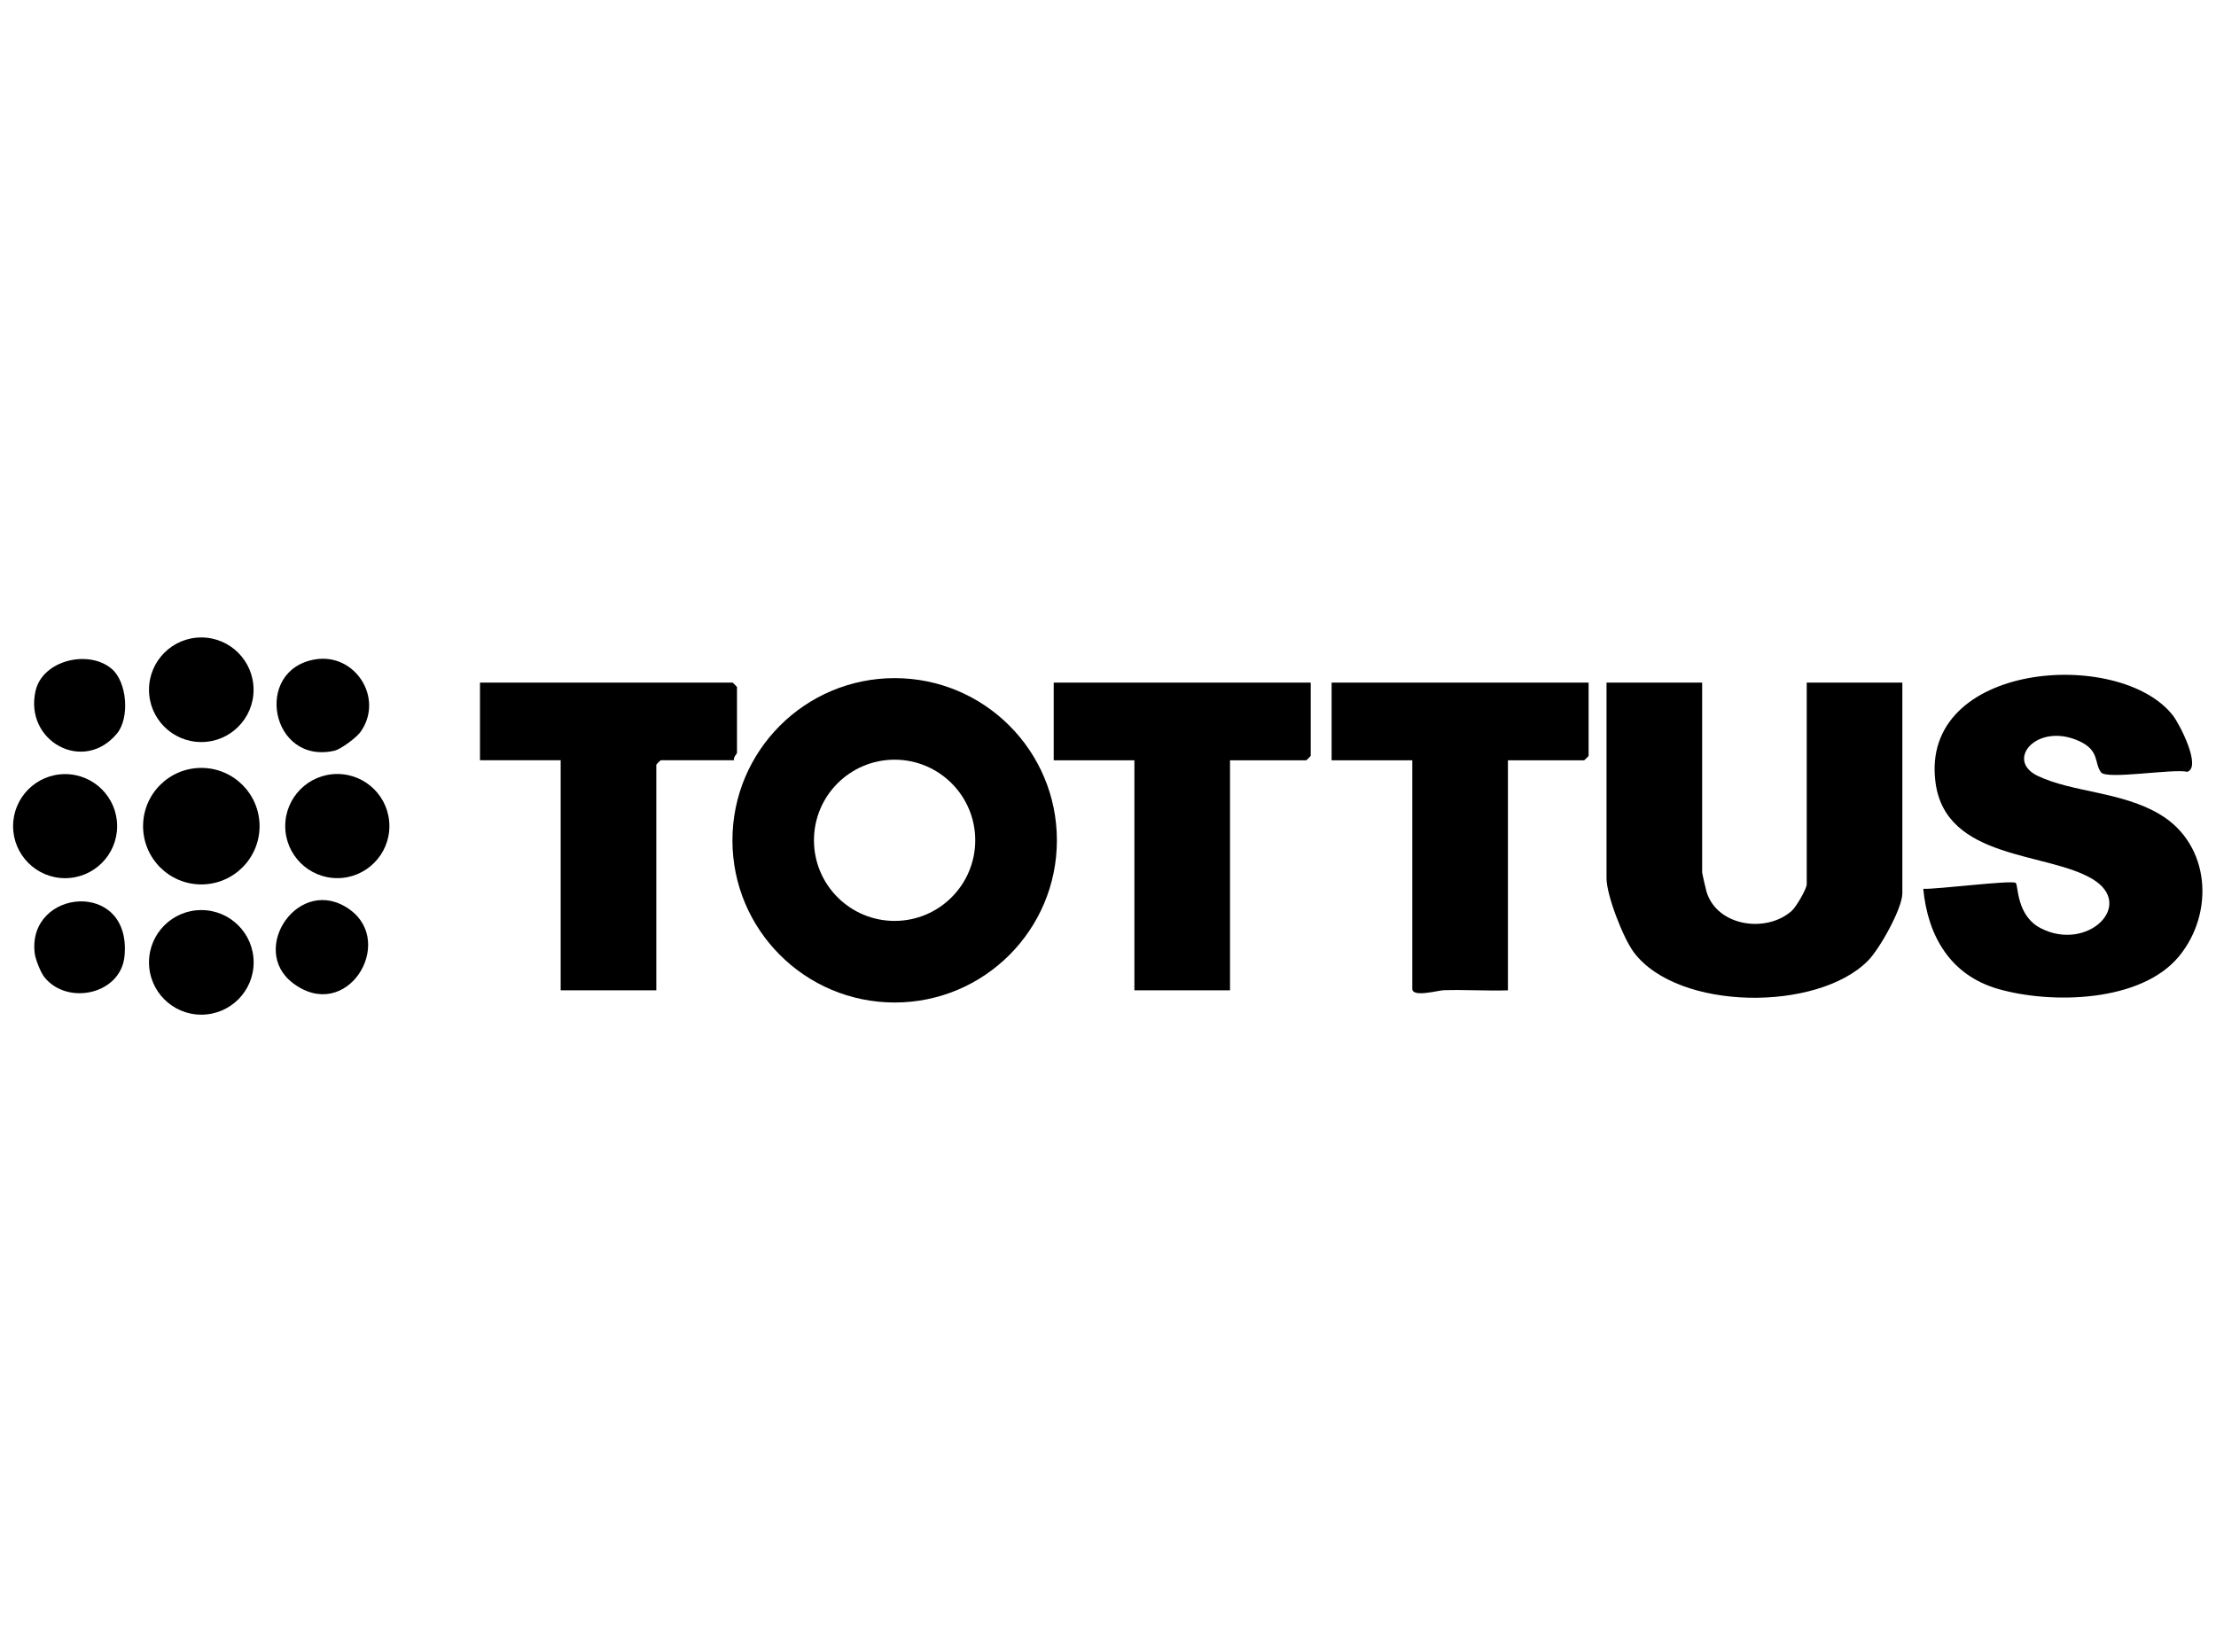
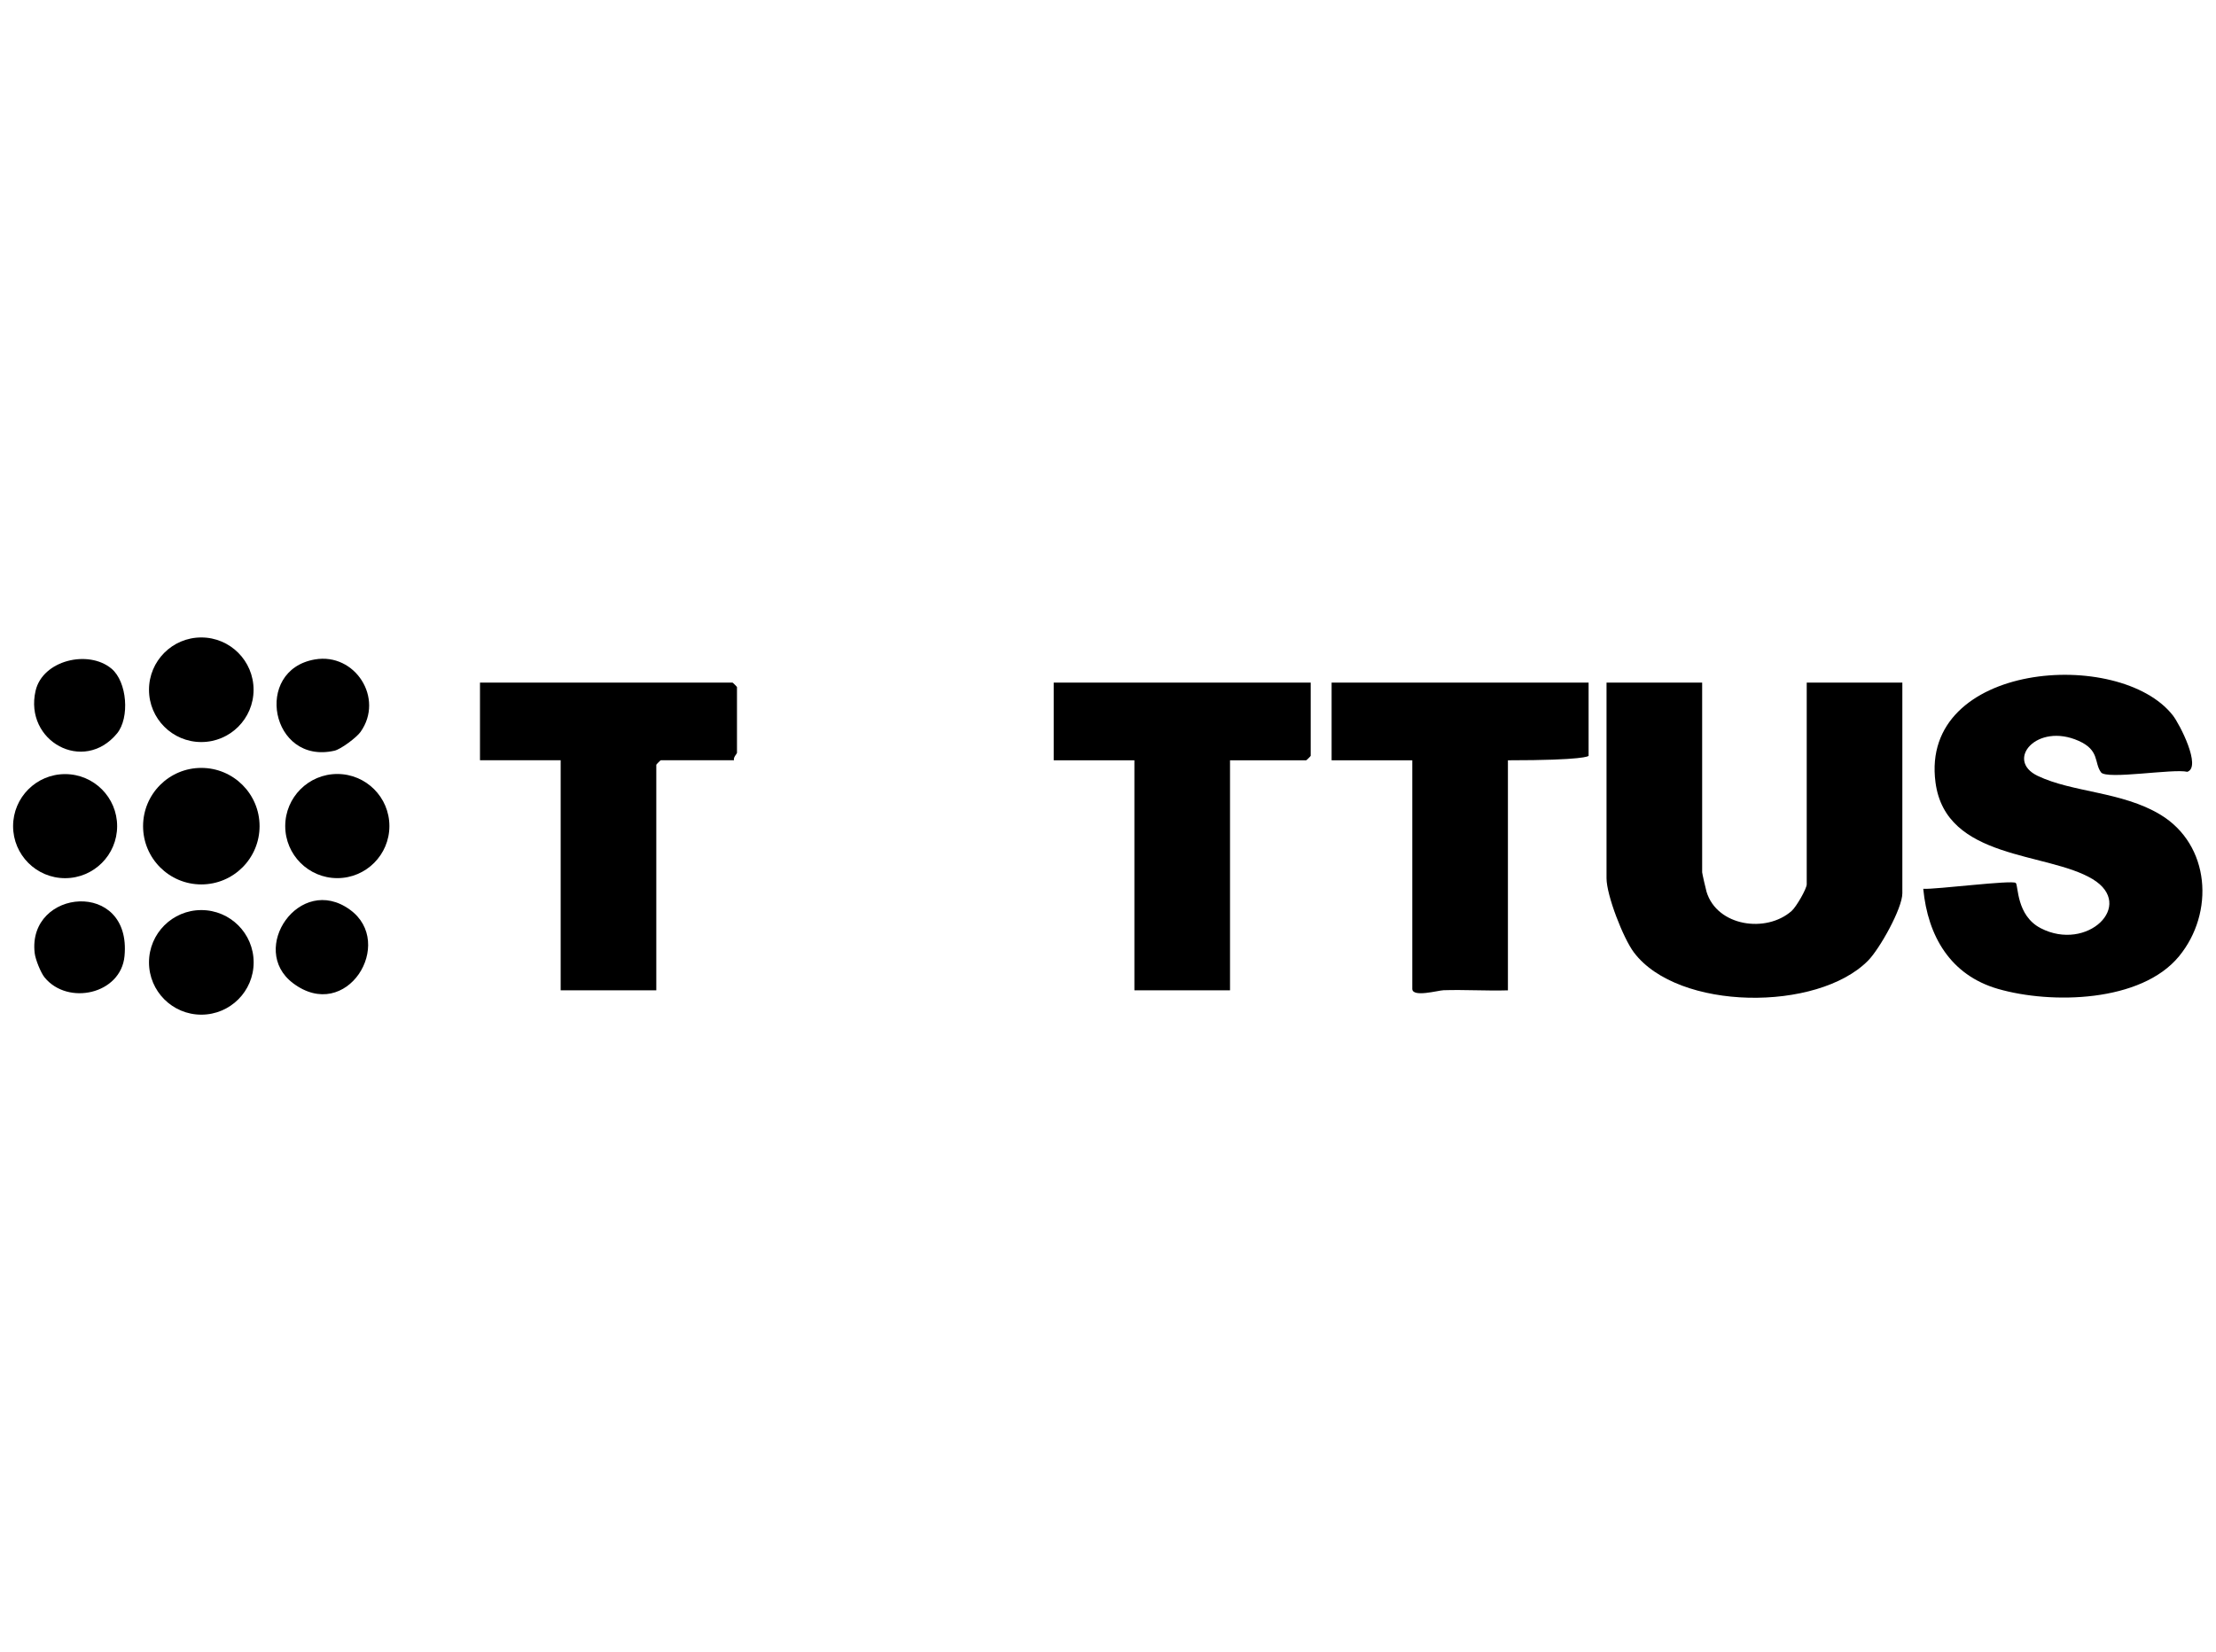
<svg xmlns="http://www.w3.org/2000/svg" viewBox="0 0 73.333 54.667" height="54.667" width="73.333" xml:space="preserve" id="svg2">
  <defs id="defs6">
    <clipPath id="clipPath18" clipPathUnits="userSpaceOnUse">
      <path id="path16" d="M 0,41 H 55 V 0 H 0 Z" />
    </clipPath>
  </defs>
  <g transform="matrix(1.333,0,0,-1.333,0,54.667)" id="g10">
    <g id="g12">
      <g clip-path="url(#clipPath18)" id="g14">
        <g transform="translate(22.209,18.145)" id="g20">
-           <path id="path22" style="fill:#000000;fill-opacity:1;fill-rule:nonzero;stroke:none" d="m 0,0 c -1.105,0 -2.002,0.896 -2.002,2.002 0,1.105 0.897,2.001 2.002,2.001 1.105,0 2.002,-0.896 2.002,-2.001 C 2.002,0.896 1.105,0 0,0 m 0.002,6.028 c -2.224,0 -4.028,-1.803 -4.028,-4.027 0,-2.224 1.804,-4.027 4.028,-4.027 2.224,0 4.027,1.803 4.027,4.027 0,2.224 -1.803,4.027 -4.027,4.027" />
-         </g>
+           </g>
        <g transform="translate(44.853,19.055)" id="g24">
          <path id="path26" style="fill:#000000;fill-opacity:1;fill-rule:nonzero;stroke:none" d="m 0,0 c 0,-0.113 -0.261,-0.563 -0.375,-0.663 -0.633,-0.559 -1.851,-0.381 -2.112,0.476 -0.019,0.062 -0.109,0.459 -0.109,0.484 v 4.71 H -4.97 V 0.148 c 0,-0.419 0.414,-1.488 0.68,-1.841 1.096,-1.454 4.558,-1.476 5.814,-0.202 0.287,0.291 0.85,1.294 0.85,1.672 v 5.23 H 0 Z" />
        </g>
        <g transform="translate(53.631,20.784)" id="g28">
          <path id="path30" style="fill:#000000;fill-opacity:1;fill-rule:nonzero;stroke:none" d="M 0,0 C -0.954,0.575 -2.173,0.546 -3.044,0.962 -3.863,1.353 -3.064,2.294 -2.026,1.831 -1.501,1.597 -1.647,1.289 -1.472,1.05 -1.335,0.862 0.324,1.147 0.67,1.063 1.028,1.18 0.484,2.242 0.312,2.463 -1.01,4.155 -5.979,3.794 -5.581,0.799 c 0.256,-1.934 2.777,-1.719 3.903,-2.402 1.068,-0.648 -0.141,-1.812 -1.291,-1.217 -0.607,0.314 -0.553,1.059 -0.619,1.123 -0.083,0.08 -1.999,-0.165 -2.297,-0.145 0.113,-1.181 0.678,-2.145 1.855,-2.485 1.321,-0.382 3.553,-0.337 4.495,0.81 C 1.351,-2.438 1.243,-0.749 0,0" />
        </g>
        <g transform="translate(33.058,22.133)" id="g32">
-           <path id="path34" style="fill:#000000;fill-opacity:1;fill-rule:nonzero;stroke:none" d="m 0,0 h 2.003 v -5.675 c 0,-0.221 0.642,-0.038 0.776,-0.034 0.531,0.017 1.067,-0.019 1.598,-0.003 V 0 H 6.268 C 6.276,0 6.38,0.103 6.38,0.111 V 1.929 H 0 Z" />
+           <path id="path34" style="fill:#000000;fill-opacity:1;fill-rule:nonzero;stroke:none" d="m 0,0 h 2.003 v -5.675 c 0,-0.221 0.642,-0.038 0.776,-0.034 0.531,0.017 1.067,-0.019 1.598,-0.003 V 0 C 6.276,0 6.38,0.103 6.38,0.111 V 1.929 H 0 Z" />
        </g>
        <g transform="translate(26.159,22.133)" id="g36">
          <path id="path38" style="fill:#000000;fill-opacity:1;fill-rule:nonzero;stroke:none" d="M 0,0 H 2.003 V -5.712 H 4.377 V 0 H 6.268 C 6.276,0 6.38,0.103 6.38,0.111 V 1.929 H 0 Z" />
        </g>
        <g transform="translate(18.296,22.319)" id="g40">
          <path id="path42" style="fill:#000000;fill-opacity:1;fill-rule:nonzero;stroke:none" d="M 0,0 V 1.632 C 0,1.64 -0.103,1.743 -0.111,1.743 H -6.38 v -1.928 h 2.003 v -5.713 h 2.374 v 5.601 c 0,0.008 0.103,0.112 0.111,0.112 h 1.818 C -0.098,-0.113 0,-0.025 0,0" />
        </g>
        <g transform="translate(4.998,21.944)" id="g44">
          <path id="path46" style="fill:#000000;fill-opacity:1;fill-rule:nonzero;stroke:none" d="m 0,0 c -0.799,0 -1.446,-0.648 -1.446,-1.446 0,-0.799 0.647,-1.447 1.446,-1.447 0.799,0 1.446,0.648 1.446,1.447 C 1.446,-0.648 0.799,0 0,0" />
        </g>
        <g transform="translate(4.998,18.414)" id="g48">
          <path id="path50" style="fill:#000000;fill-opacity:1;fill-rule:nonzero;stroke:none" d="m 0,0 c -0.717,0 -1.299,-0.581 -1.299,-1.299 0,-0.717 0.582,-1.298 1.299,-1.298 0.717,0 1.299,0.581 1.299,1.298 C 1.299,-0.581 0.717,0 0,0" />
        </g>
        <g transform="translate(4.997,22.586)" id="g52">
          <path id="path54" style="fill:#000000;fill-opacity:1;fill-rule:nonzero;stroke:none" d="M 0,0 C 0.717,0 1.298,0.581 1.298,1.298 1.298,2.015 0.717,2.597 0,2.597 -0.717,2.597 -1.298,2.015 -1.298,1.298 -1.298,0.581 -0.717,0 0,0" />
        </g>
        <g transform="translate(8.374,21.793)" id="g56">
          <path id="path58" style="fill:#000000;fill-opacity:1;fill-rule:nonzero;stroke:none" d="m 0,0 c -0.714,0 -1.293,-0.579 -1.293,-1.293 0,-0.714 0.579,-1.293 1.293,-1.293 0.714,0 1.293,0.579 1.293,1.293 C 1.293,-0.579 0.714,0 0,0" />
        </g>
        <g transform="translate(2.908,20.498)" id="g60">
          <path id="path62" style="fill:#000000;fill-opacity:1;fill-rule:nonzero;stroke:none" d="m 0,0 c 0,0.713 -0.578,1.292 -1.292,1.292 -0.713,0 -1.291,-0.579 -1.291,-1.292 0,-0.713 0.578,-1.292 1.291,-1.292 C -0.578,-1.292 0,-0.713 0,0" />
        </g>
        <g transform="translate(8.303,22.371)" id="g64">
          <path id="path66" style="fill:#000000;fill-opacity:1;fill-rule:nonzero;stroke:none" d="M 0,0 C 0.16,0.036 0.549,0.328 0.647,0.466 1.242,1.301 0.512,2.438 -0.486,2.266 -2.026,2 -1.577,-0.358 0,0" />
        </g>
        <g transform="translate(2.767,24.409)" id="g68">
          <path id="path70" style="fill:#000000;fill-opacity:1;fill-rule:nonzero;stroke:none" d="M 0,0 C -0.572,0.477 -1.709,0.211 -1.884,-0.552 -2.17,-1.801 -0.694,-2.616 0.138,-1.61 0.457,-1.223 0.391,-0.326 0,0" />
        </g>
        <g transform="translate(8.688,18.423)" id="g72">
          <path id="path74" style="fill:#000000;fill-opacity:1;fill-rule:nonzero;stroke:none" d="M 0,0 C -1.246,0.904 -2.533,-0.978 -1.415,-1.823 -0.084,-2.828 1.141,-0.827 0,0" />
        </g>
        <g transform="translate(0.861,17.346)" id="g76">
          <path id="path78" style="fill:#000000;fill-opacity:1;fill-rule:nonzero;stroke:none" d="M 0,0 C 0.018,-0.158 0.151,-0.488 0.247,-0.606 0.825,-1.31 2.14,-1.02 2.23,-0.076 2.414,1.844 -0.188,1.604 0,0" />
        </g>
      </g>
    </g>
  </g>
</svg>